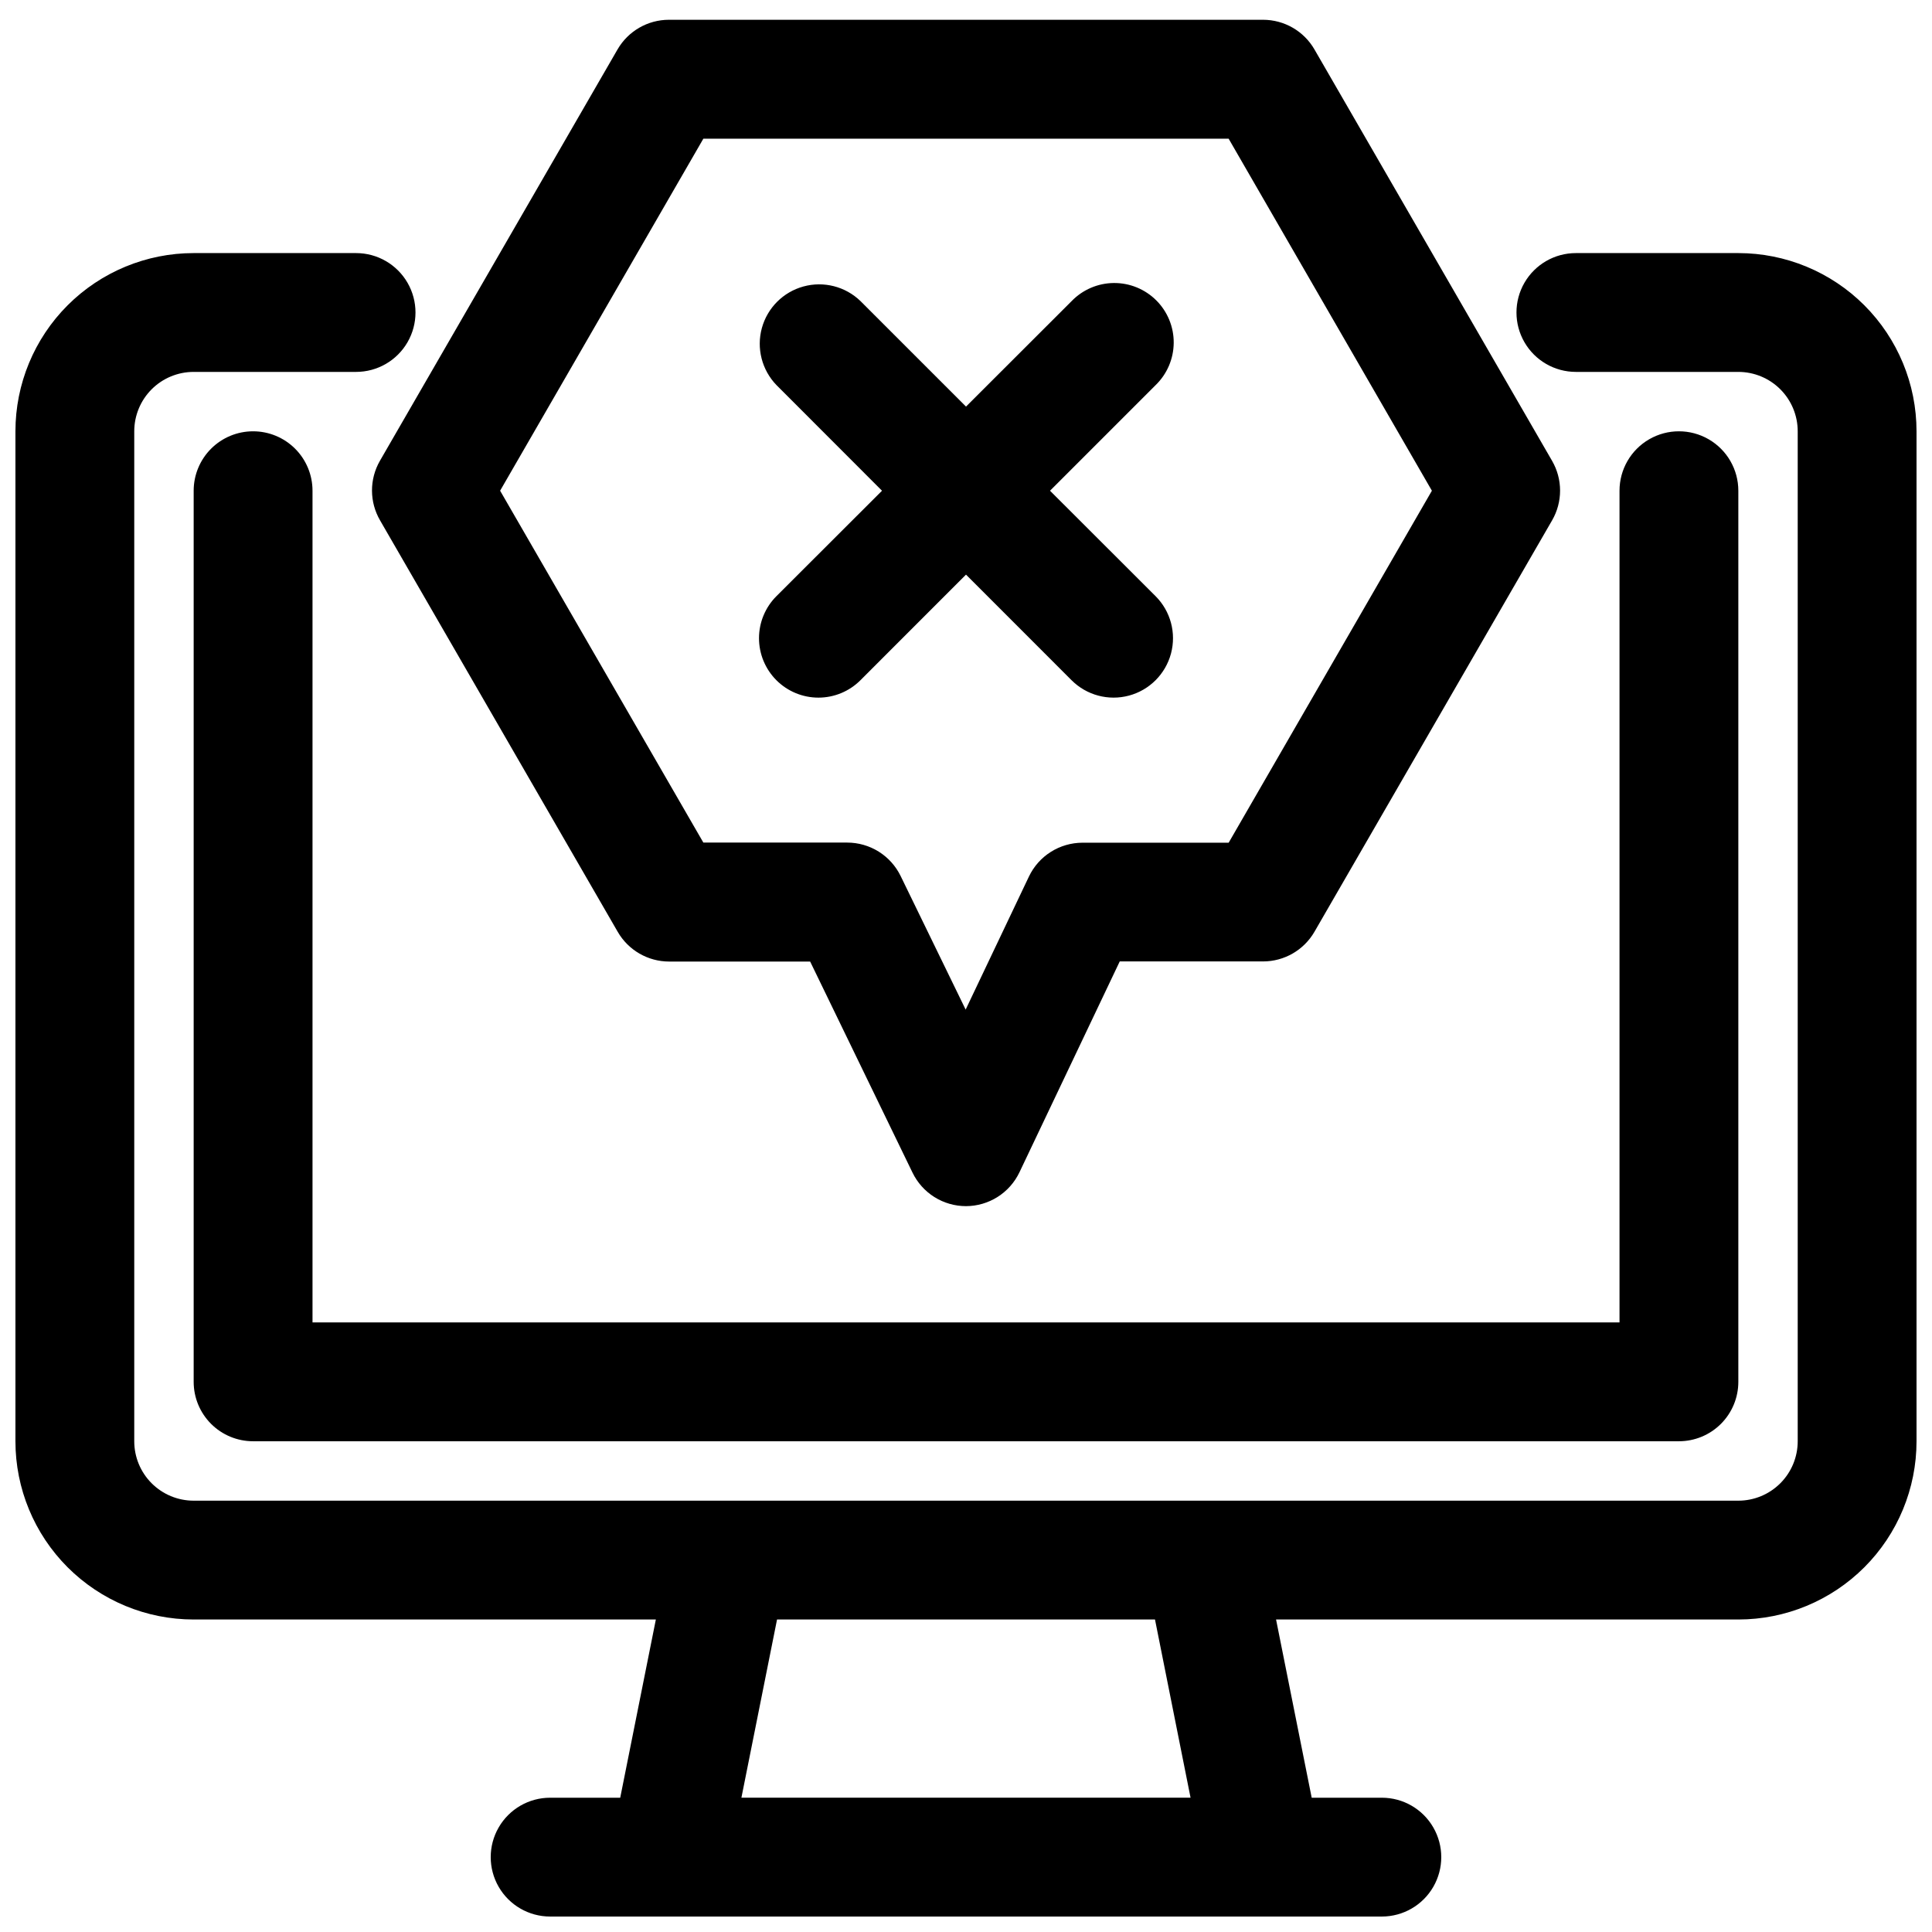
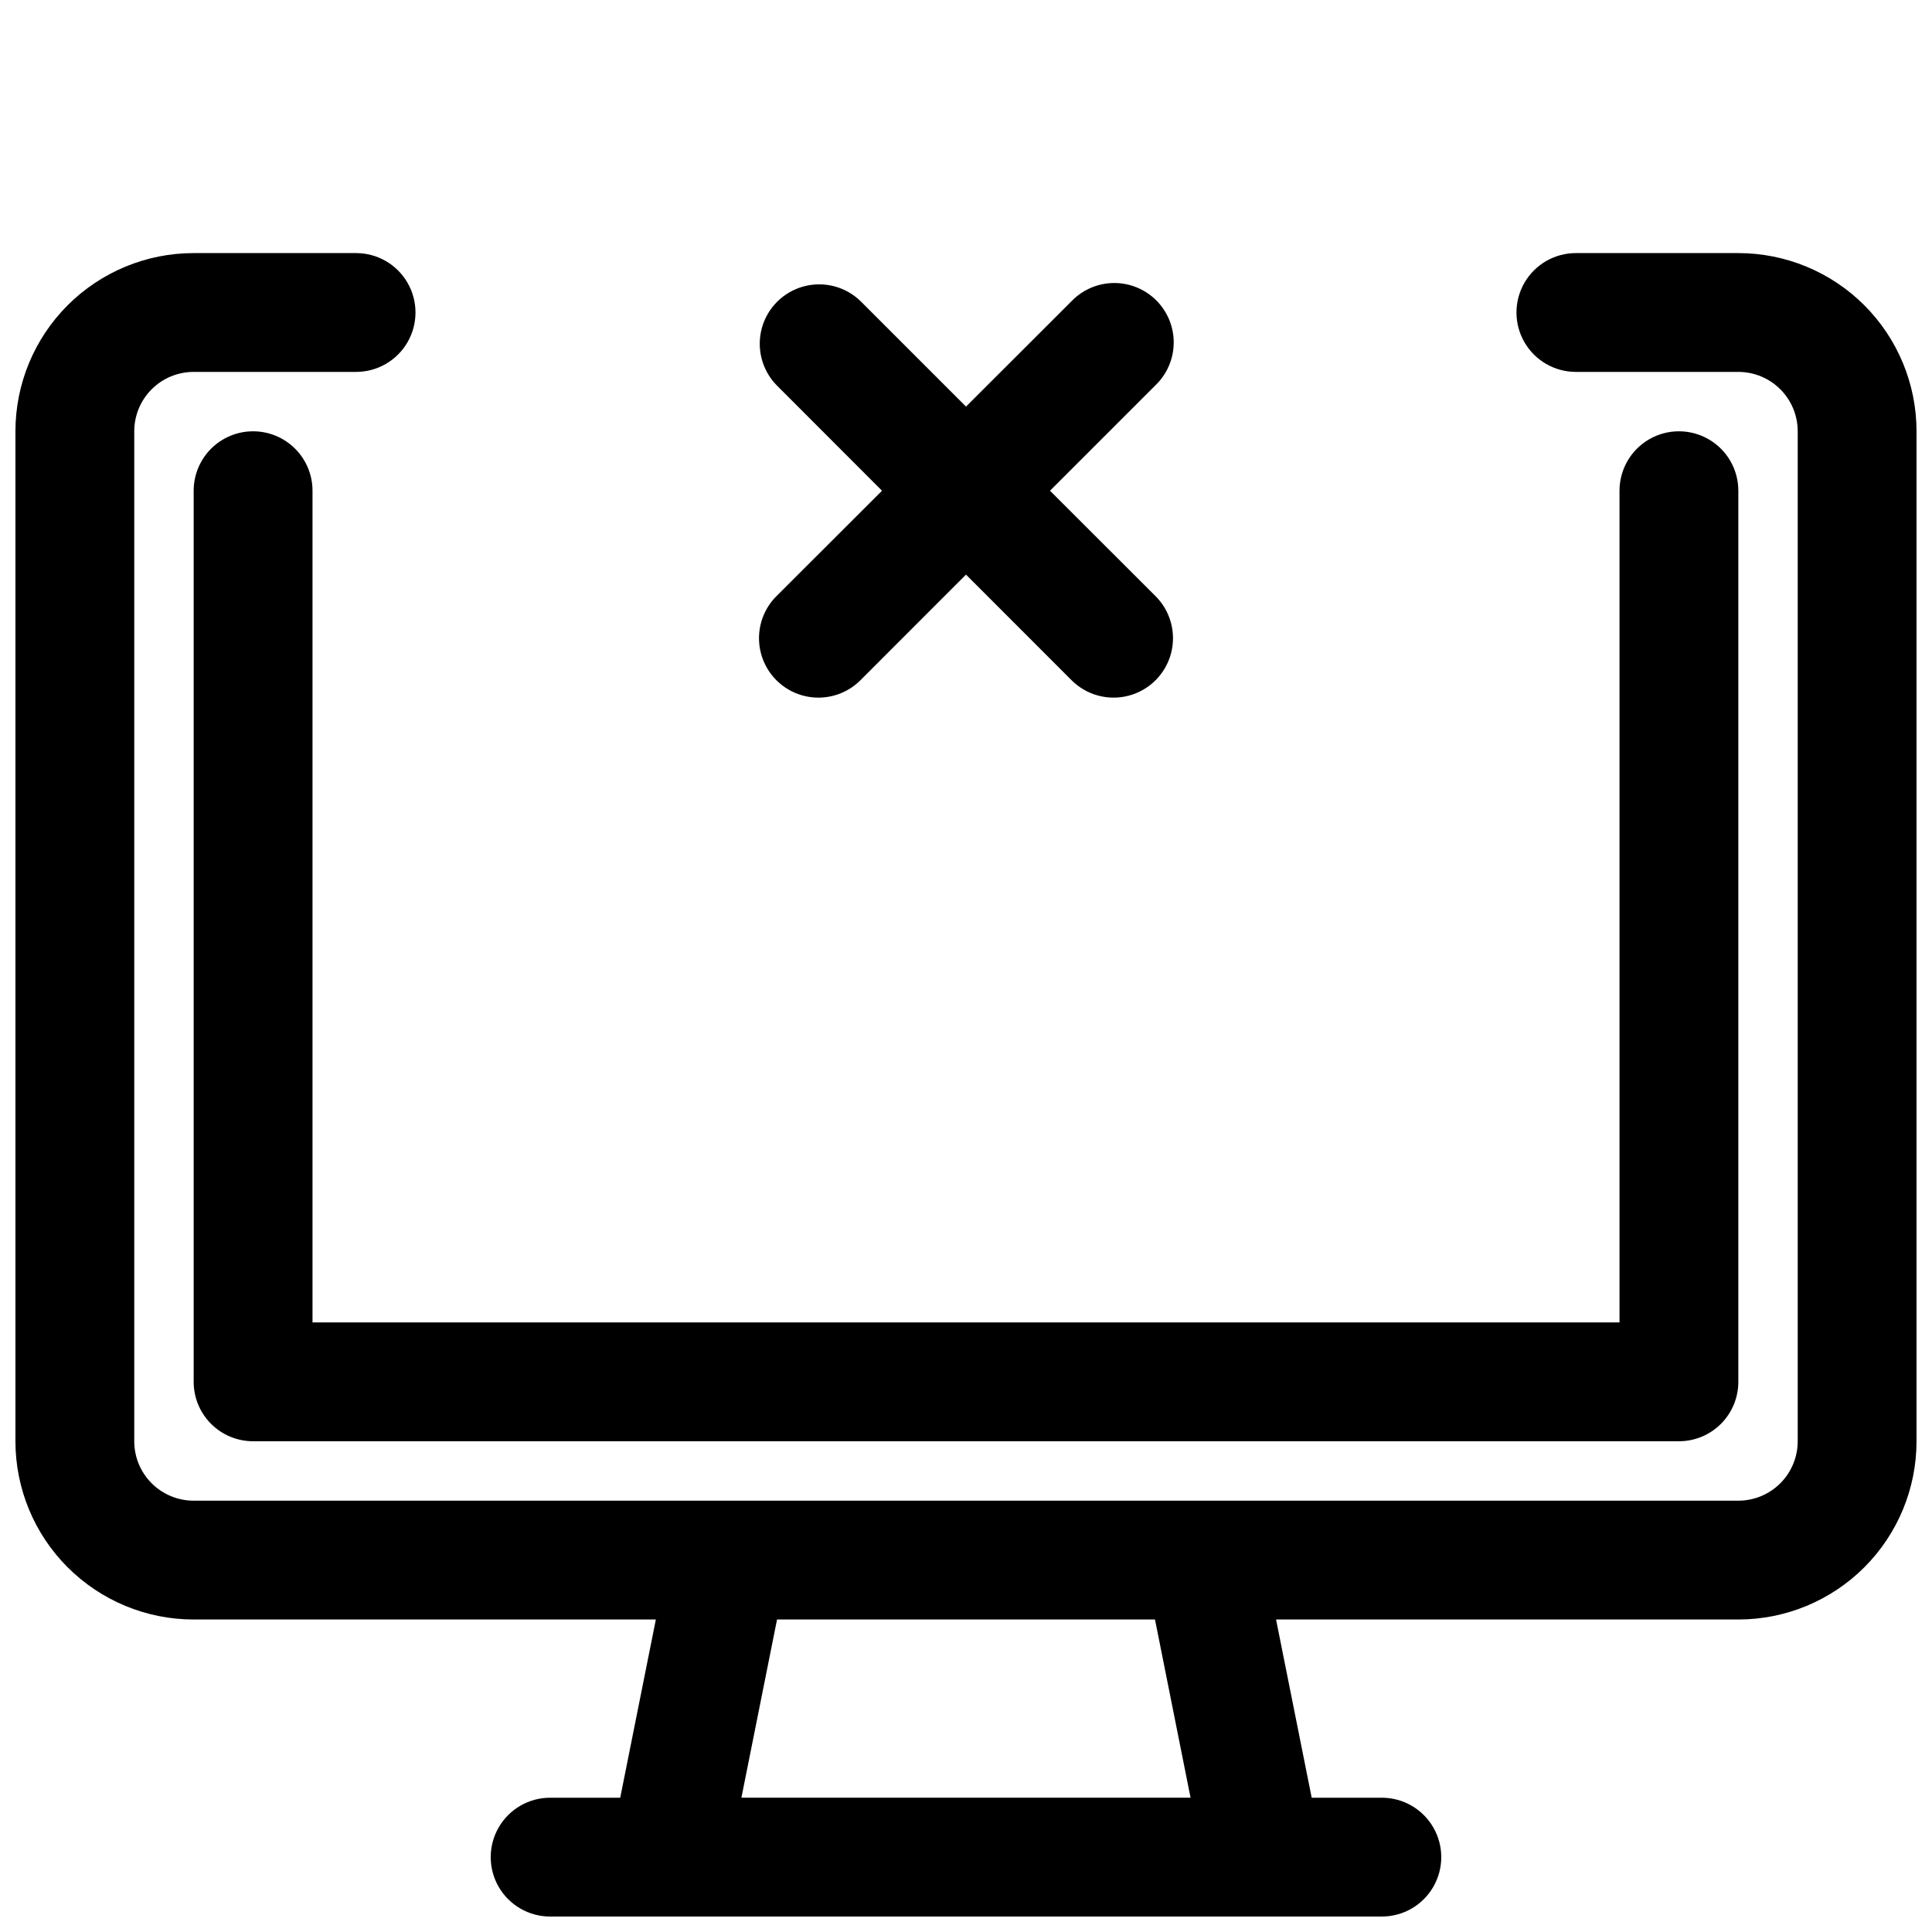
<svg xmlns="http://www.w3.org/2000/svg" width="800px" height="800px" version="1.1" viewBox="144 144 512 512">
  <defs>
    <clipPath id="a">
      <path d="m148.09 211h503.81v440.9h-503.81z" />
    </clipPath>
  </defs>
  <g clip-path="url(#a)">
    <path d="m604.67 211.07h-43.047c-5.621 0-10.82 3-13.633 7.871s-2.812 10.875 0 15.746 8.012 7.871 13.633 7.871h43.047c4.176 0 8.18 1.656 11.133 4.609 2.953 2.953 4.609 6.957 4.609 11.133v267.65c0 4.176-1.656 8.184-4.609 11.133-2.953 2.953-6.957 4.613-11.133 4.613h-409.35c-4.176 0-8.18-1.66-11.133-4.613-2.949-2.949-4.609-6.957-4.609-11.133v-267.65c0-4.176 1.66-8.18 4.609-11.133 2.953-2.953 6.957-4.609 11.133-4.609h43.047c5.625 0 10.82-3 13.633-7.871s2.812-10.875 0-15.746-8.008-7.871-13.633-7.871h-43.047c-12.523 0-24.539 4.977-33.398 13.832-8.855 8.859-13.832 20.871-13.832 33.398v267.65c0 12.527 4.977 24.543 13.832 33.398 8.859 8.859 20.875 13.836 33.398 13.836h122.49l-9.445 47.23h-18.578c-5.625 0-10.82 3-13.633 7.875-2.812 4.871-2.812 10.871 0 15.742s8.008 7.871 13.633 7.871h220.42c5.625 0 10.82-3 13.633-7.871s2.812-10.871 0-15.742c-2.812-4.875-8.008-7.875-13.633-7.875h-18.594l-9.445-47.23h122.5c12.527 0 24.539-4.977 33.398-13.836 8.855-8.855 13.832-20.871 13.832-33.398v-267.65c0-12.527-4.977-24.539-13.832-33.398-8.859-8.855-20.871-13.832-33.398-13.832zm-145.16 409.34h-119.03l9.445-47.23h100.16z" />
  </g>
  <path d="m211.07 258.3c-4.176 0-8.18 1.66-11.133 4.613-2.953 2.953-4.613 6.957-4.613 11.133v236.16c0 4.176 1.66 8.18 4.613 11.133s6.957 4.609 11.133 4.609h377.86c4.176 0 8.18-1.656 11.133-4.609s4.613-6.957 4.613-11.133v-236.16c0-5.625-3-10.824-7.871-13.637-4.871-2.812-10.875-2.812-15.746 0-4.871 2.812-7.871 8.012-7.871 13.637v220.41h-346.37v-220.41c0-4.176-1.656-8.18-4.609-11.133-2.953-2.953-6.957-4.613-11.133-4.613z" />
-   <path d="m244.73 281.92 62.977 109.03c2.812 4.871 8.008 7.871 13.633 7.871h37.359l27.129 55.941c1.289 2.66 3.305 4.906 5.809 6.477 2.508 1.57 5.406 2.402 8.363 2.402 2.965-0.008 5.871-0.855 8.379-2.445 2.508-1.586 4.512-3.852 5.789-6.531l26.574-55.875h37.977c5.625 0 10.82-3 13.633-7.871l62.977-109.03c1.383-2.394 2.109-5.109 2.109-7.871 0-2.766-0.727-5.481-2.109-7.871l-62.977-109.03v-0.004c-2.812-4.871-8.008-7.871-13.633-7.871h-157.44c-5.625 0-10.82 3-13.633 7.871l-62.977 109.03v0.004c-1.379 2.402-2.098 5.125-2.086 7.894 0.012 2.769 0.75 5.488 2.148 7.879zm85.664-101.16h139.21l53.863 93.285-53.859 93.285-38.766-0.004c-2.965 0.012-5.871 0.855-8.379 2.445-2.508 1.586-4.512 3.852-5.789 6.531l-16.766 35.25-17.227-35.395c-1.293-2.656-3.305-4.898-5.812-6.465-2.504-1.566-5.402-2.398-8.355-2.398h-38.117l-53.859-93.25z" />
  <path d="m349.76 324.27c2.953 2.953 6.957 4.609 11.133 4.609s8.18-1.656 11.129-4.609l27.98-27.992 27.977 27.992c3.981 3.977 9.777 5.527 15.211 4.07 5.434-1.457 9.676-5.703 11.133-11.141 1.453-5.434-0.102-11.23-4.082-15.207l-27.977-27.945 27.977-27.977c3.035-2.934 4.769-6.965 4.805-11.188 0.039-4.223-1.625-8.285-4.609-11.27-2.988-2.988-7.047-4.648-11.27-4.613-4.223 0.039-8.254 1.77-11.188 4.809l-27.977 27.945-27.98-27.98c-3.996-3.859-9.738-5.328-15.098-3.856-5.363 1.469-9.551 5.656-11.023 11.02-1.469 5.359 0 11.102 3.859 15.102l27.98 28.008-27.98 27.945c-2.953 2.953-4.617 6.961-4.617 11.137 0 4.18 1.664 8.188 4.617 11.141z" />
</svg>